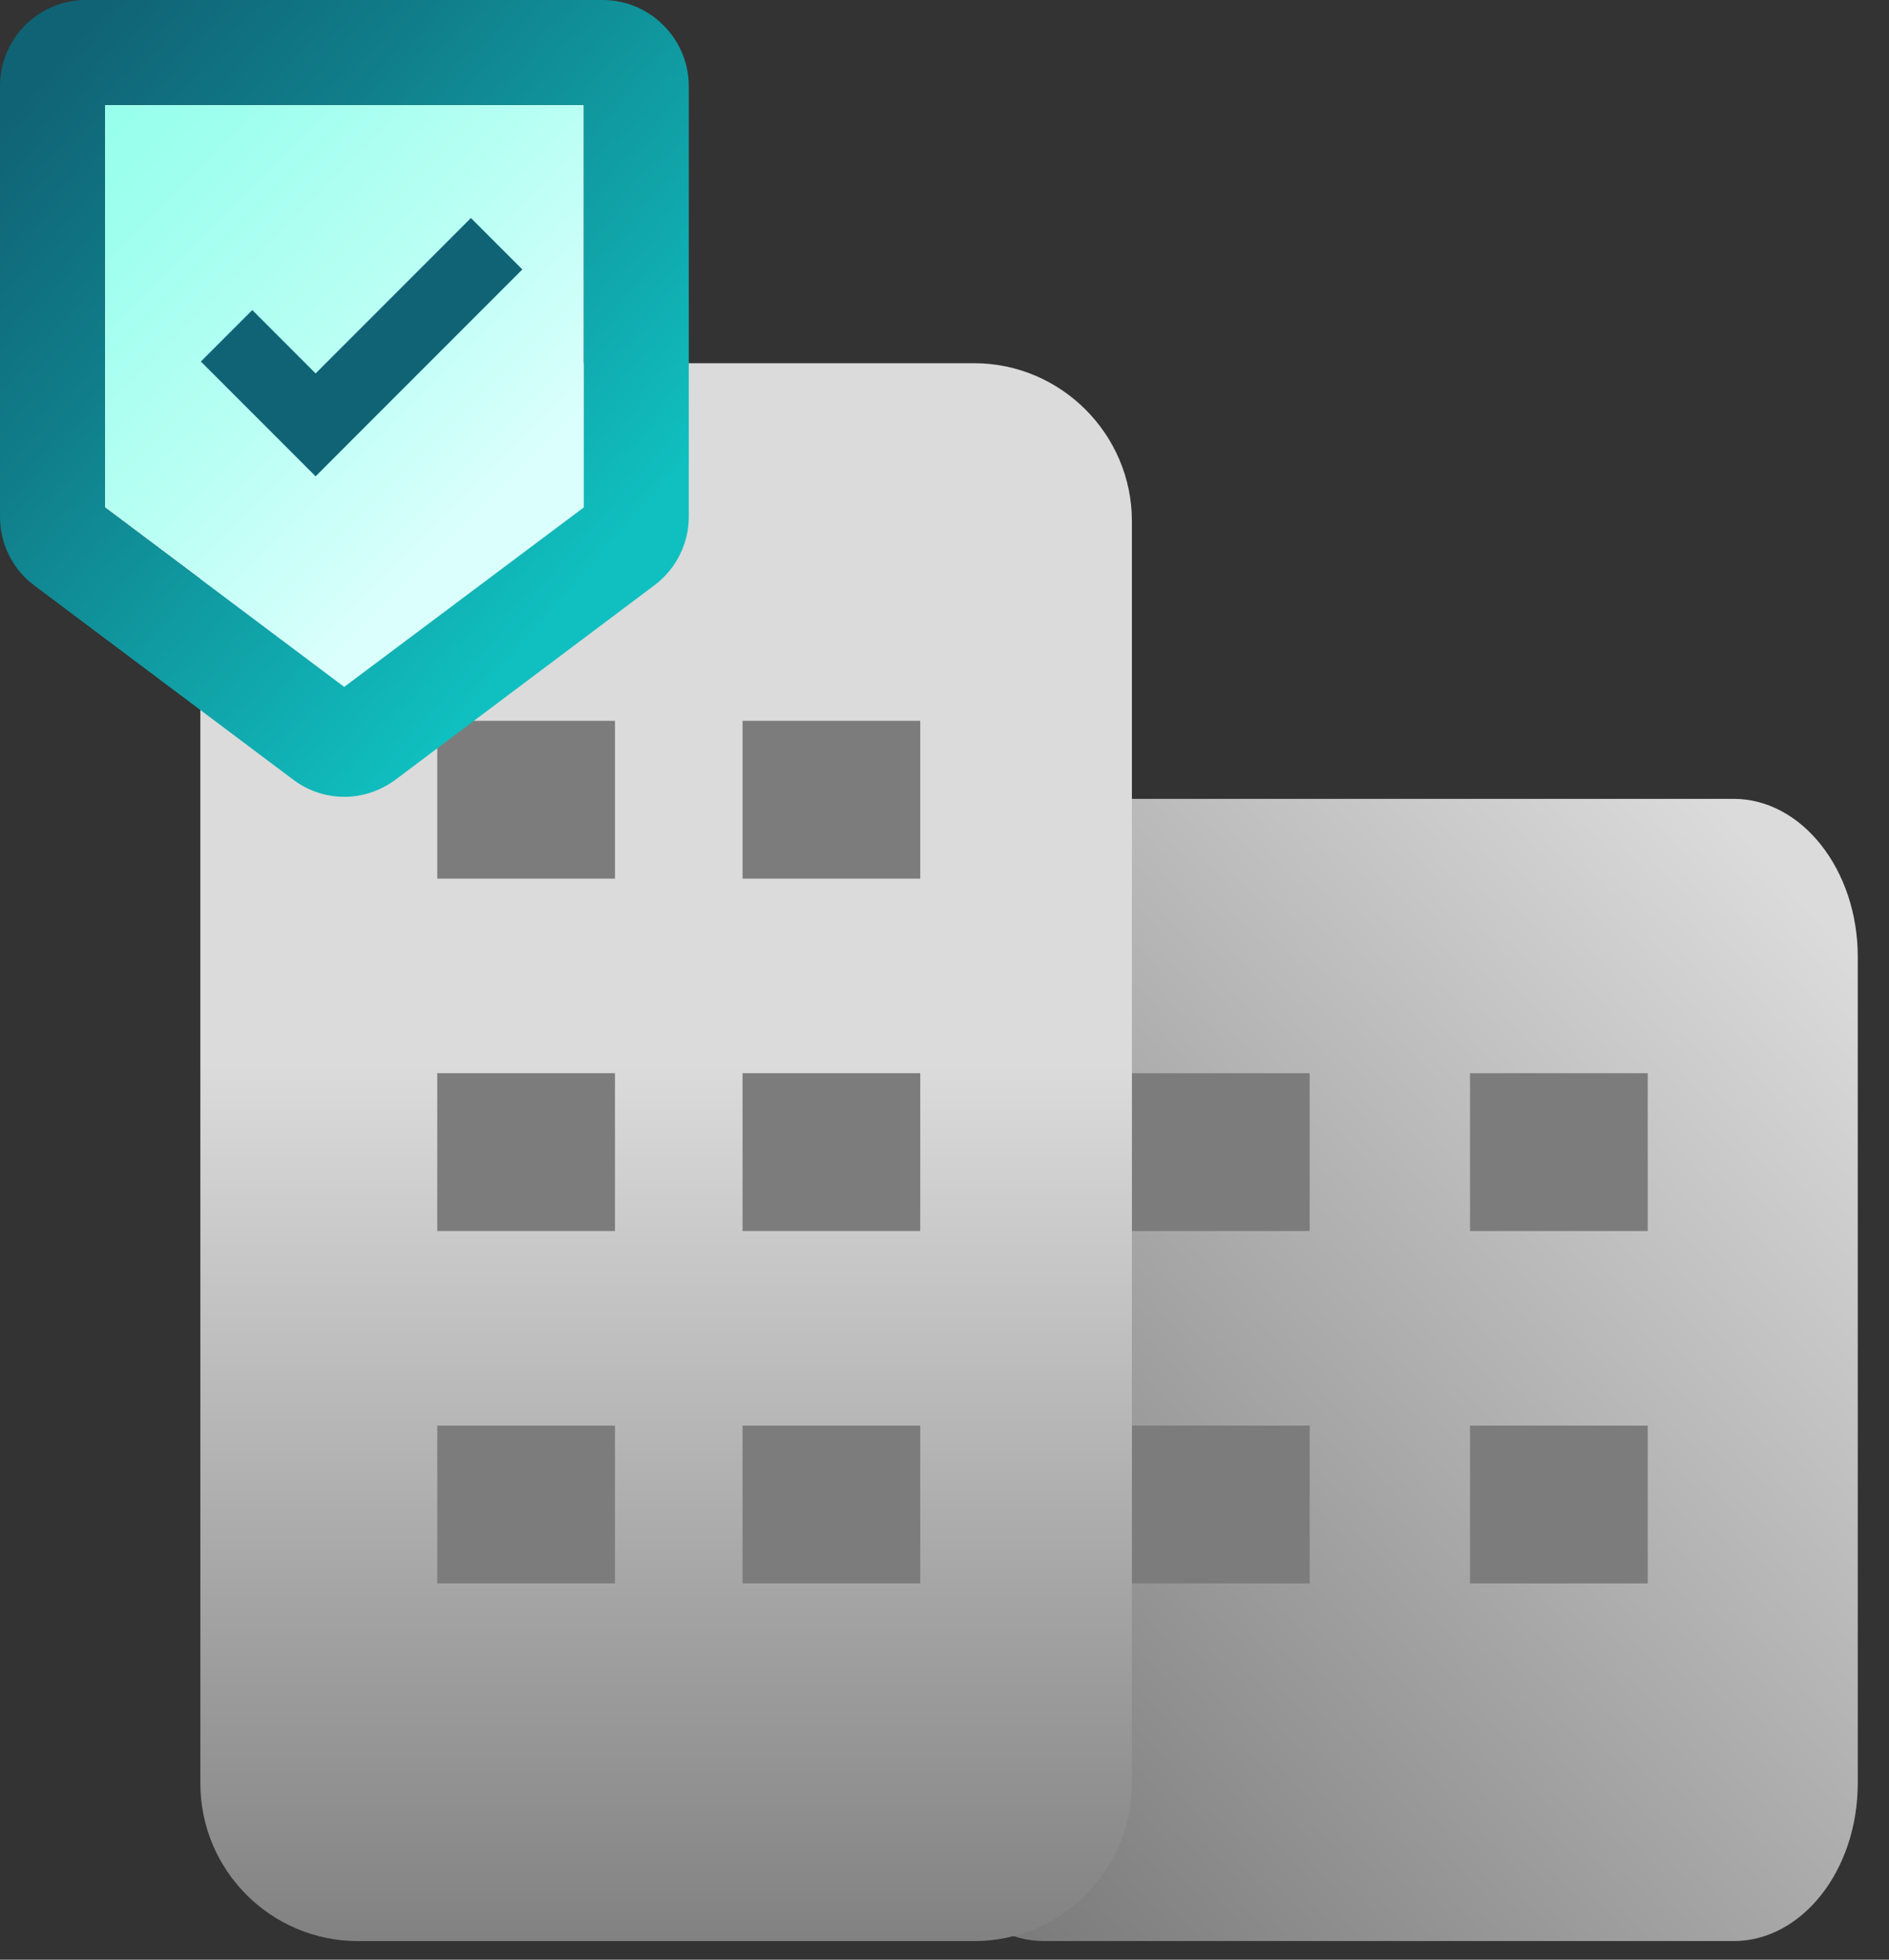
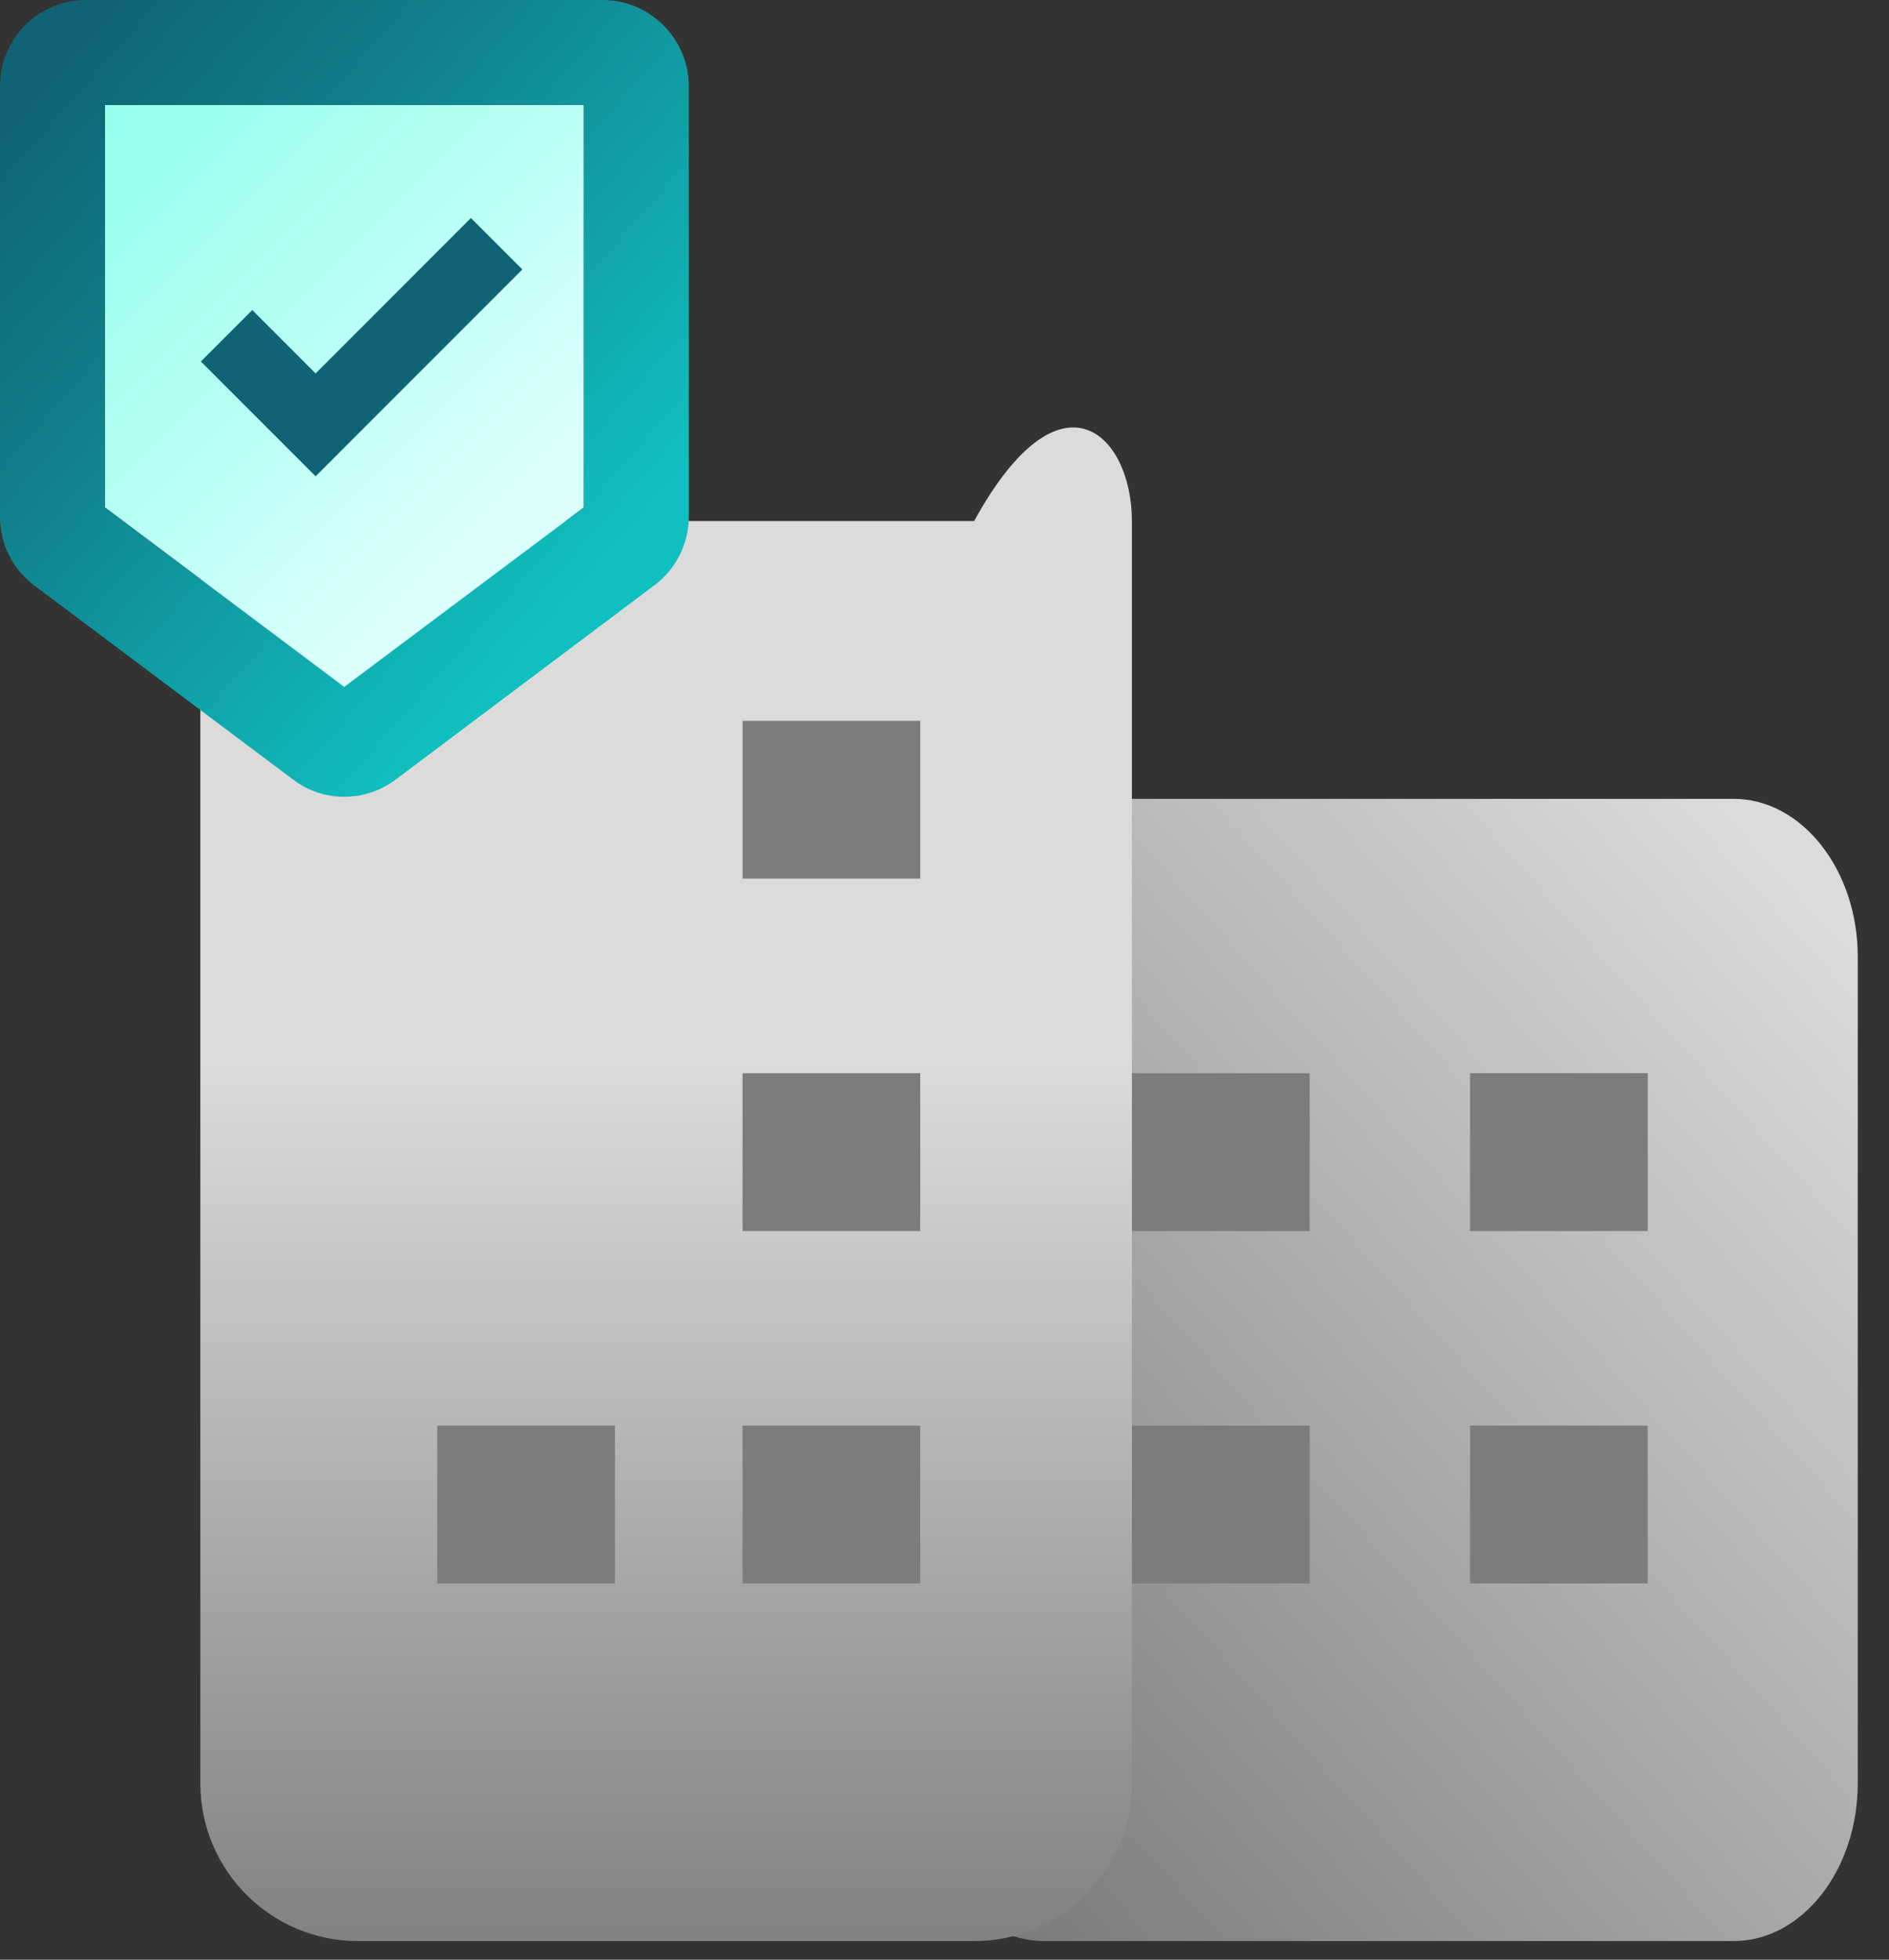
<svg xmlns="http://www.w3.org/2000/svg" width="54" height="56" viewBox="0 0 54 56" fill="none">
  <rect x="0" y="0" width="54" height="56" fill="#333333" stroke="none" />
  <g clip-path="url(#clip0_4596_16572)">
    <path fill-rule="evenodd" clip-rule="evenodd" d="M53.107 27.338V50.958C53.107 53.448 51.509 55.468 49.558 55.468H29.854C27.894 55.468 26.305 53.448 26.305 50.958V27.338C26.305 24.858 27.894 22.828 29.854 22.828H49.558C51.509 22.828 53.107 24.858 53.107 27.338Z" fill="url(#paint0_linear_4596_16572)" />
-     <path fill-rule="evenodd" clip-rule="evenodd" d="M32.357 14.889V50.959C32.357 53.449 30.327 55.469 27.847 55.469H10.237C7.747 55.469 5.727 53.449 5.727 50.959V14.889C5.727 12.409 7.747 10.379 10.237 10.379H27.847C30.327 10.379 32.357 12.409 32.357 14.889Z" fill="url(#paint1_linear_4596_16572)" />
+     <path fill-rule="evenodd" clip-rule="evenodd" d="M32.357 14.889V50.959C32.357 53.449 30.327 55.469 27.847 55.469H10.237C7.747 55.469 5.727 53.449 5.727 50.959V14.889H27.847C30.327 10.379 32.357 12.409 32.357 14.889Z" fill="url(#paint1_linear_4596_16572)" />
    <path d="M17.58 40.738H12.5V45.248H17.58V40.738Z" fill="#7C7C7C" />
    <path d="M26.307 40.738H21.227V45.248H26.307V40.738Z" fill="#7C7C7C" />
-     <path d="M17.58 30.668H12.5V35.178H17.58V30.668Z" fill="#7C7C7C" />
    <path d="M26.307 30.668H21.227V35.178H26.307V30.668Z" fill="#7C7C7C" />
-     <path d="M17.58 20.598H12.5V25.108H17.58V20.598Z" fill="#7C7C7C" />
    <path d="M26.307 20.598H21.227V25.108H26.307V20.598Z" fill="#7C7C7C" />
    <path d="M47.103 40.738H42.023V45.248H47.103V40.738Z" fill="#7C7C7C" />
    <path d="M47.103 30.668H42.023V35.178H47.103V30.668Z" fill="#7C7C7C" />
    <path d="M37.439 40.738H32.359V45.248H37.439V40.738Z" fill="#7C7C7C" />
    <path d="M37.439 30.668H32.359V35.178H37.439V30.668Z" fill="#7C7C7C" />
    <path d="M16.69 3V14.5L9.84 19.63L3 14.5V3H16.69Z" fill="url(#paint2_linear_4596_16572)" />
    <path d="M17.23 0H2.46C1.09 0 0 1.11 0 2.46V14.77C0 15.54 0.36 16.27 0.98 16.73L8.37 22.27C8.8 22.6 9.32 22.77 9.84 22.77C10.36 22.77 10.88 22.6 11.32 22.27L18.7 16.73C19.32 16.27 19.69 15.54 19.69 14.77V2.46C19.69 1.11 18.58 0 17.23 0ZM3 3H16.69V14.5L9.84 19.63L3 14.5V3Z" fill="url(#paint3_linear_4596_16572)" />
    <path d="M14.932 7.7L13.462 6.23L9.022 10.671L7.212 8.86L5.742 10.331L7.552 12.14L9.022 13.611L10.492 12.14L14.932 7.7Z" fill="#106375" />
  </g>
  <defs>
    <linearGradient id="paint0_linear_4596_16572" x1="29.509" y1="55.468" x2="56.582" y2="31.249" gradientUnits="userSpaceOnUse">
      <stop stop-color="#7C7C7C" />
      <stop offset="1" stop-color="#DBDBDB" />
    </linearGradient>
    <linearGradient id="paint1_linear_4596_16572" x1="19.042" y1="56.993" x2="19.042" y2="30.428" gradientUnits="userSpaceOnUse">
      <stop stop-color="#7C7C7C" />
      <stop offset="1" stop-color="#DBDBDB" />
    </linearGradient>
    <linearGradient id="paint2_linear_4596_16572" x1="2.78" y1="1.69" x2="15.38" y2="14.28" gradientUnits="userSpaceOnUse">
      <stop stop-color="#95FFEC" />
      <stop offset="0.22" stop-color="#9EFFEE" />
      <stop offset="0.59" stop-color="#B9FFF4" />
      <stop offset="0.96" stop-color="#DBFFFD" />
    </linearGradient>
    <linearGradient id="paint3_linear_4596_16572" x1="17.8" y1="15.59" x2="1.8" y2="1.56" gradientUnits="userSpaceOnUse">
      <stop stop-color="#10C0C0" />
      <stop offset="0.66" stop-color="#107F8B" />
      <stop offset="1" stop-color="#106375" />
    </linearGradient>
    <clipPath id="clip0_4596_16572">
      <rect width="53.11" height="55.47" fill="white" />
    </clipPath>
  </defs>
</svg>